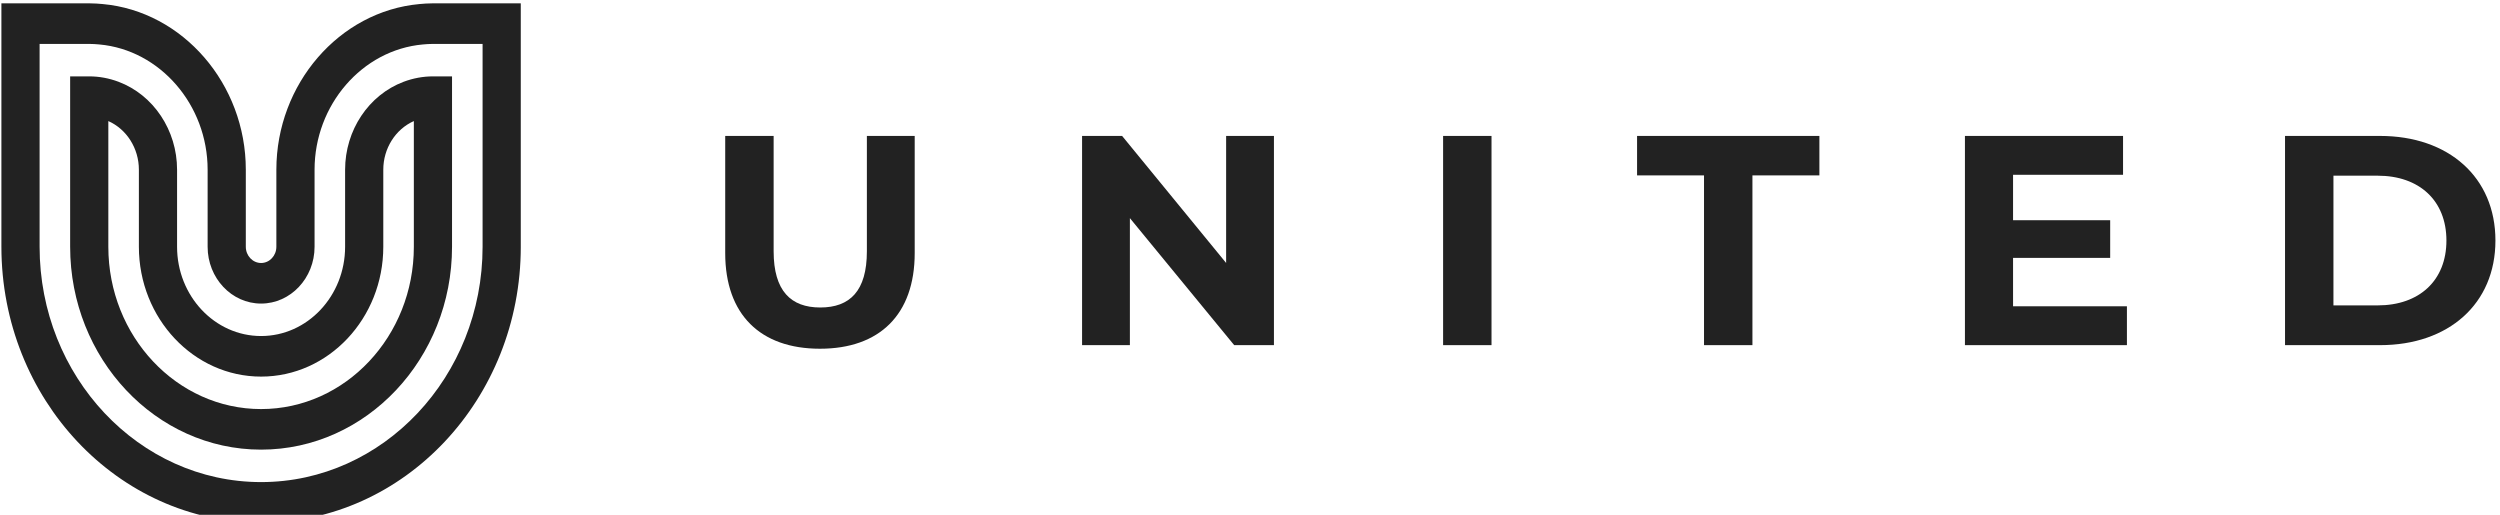
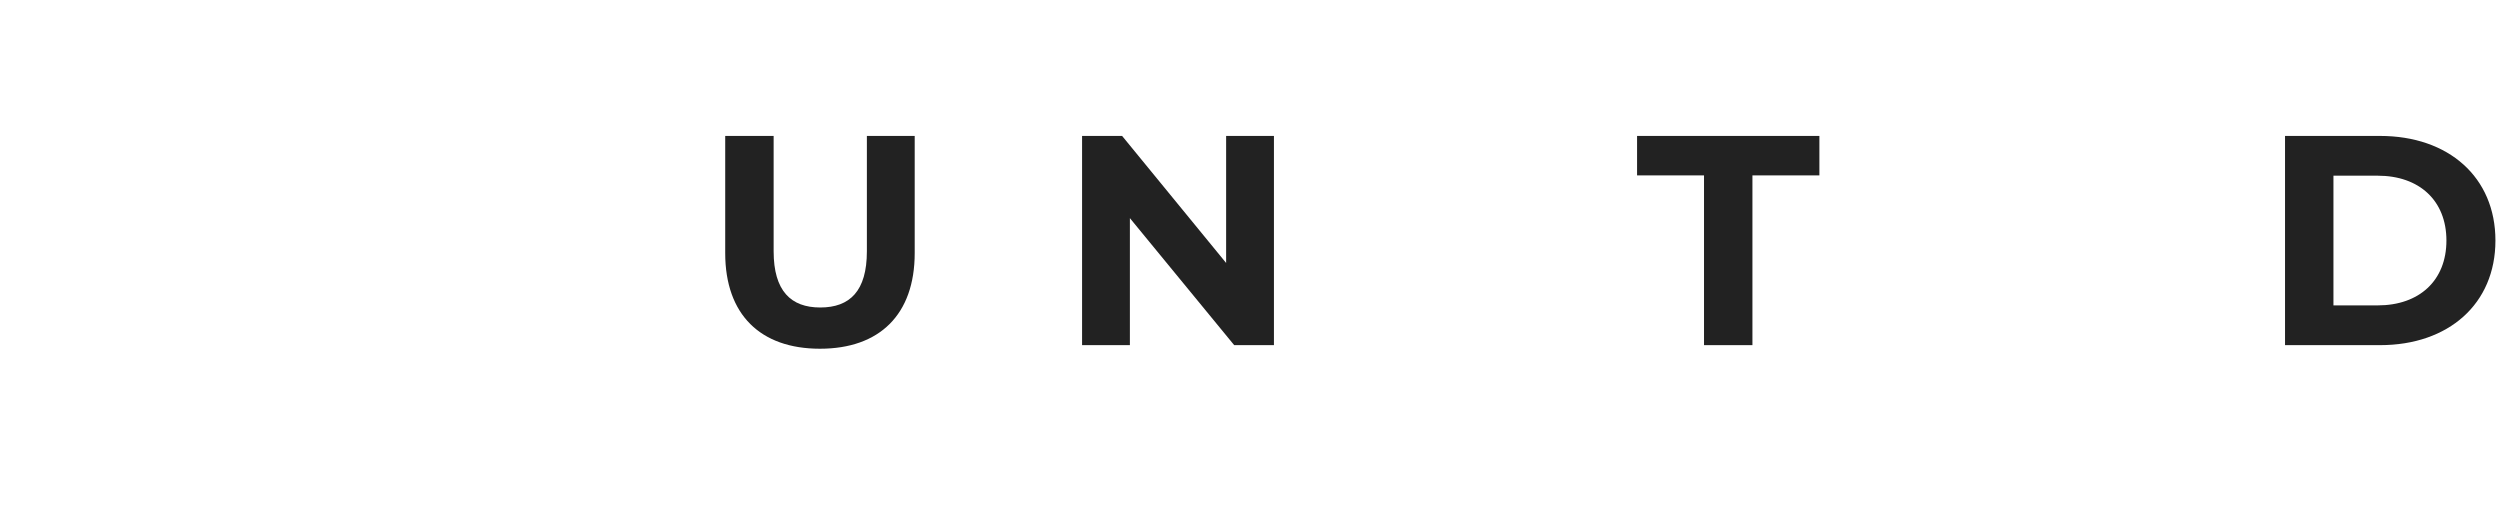
<svg xmlns="http://www.w3.org/2000/svg" width="262" height="54" viewBox="0 0 262 54" fill="none">
  <g clip-path="url(#clip0_4_321)">
    <g clip-path="url(#clip1_4_321)">
-       <path fill-rule="evenodd" clip-rule="evenodd" d="M42.302 8.57C38.633 9.951 36.167 13.653 36.167 17.783V25.862C36.167 31.019 32.217 35.216 27.362 35.216C22.507 35.216 18.557 31.019 18.557 25.862V17.783C18.557 13.653 16.091 9.951 12.421 8.57C11.421 8.194 10.389 8.004 9.352 8.004H7.351V25.862C7.351 37.584 16.328 47.122 27.362 47.122C38.396 47.122 47.373 37.584 47.373 25.862V8.004H45.372C44.336 8.004 43.303 8.194 42.302 8.57H42.302ZM43.371 25.862C43.371 35.24 36.189 42.87 27.362 42.87C18.535 42.87 11.353 35.24 11.353 25.862V12.688C13.279 13.542 14.555 15.552 14.555 17.783V25.862C14.555 33.364 20.3 39.468 27.362 39.468C34.424 39.468 40.169 33.364 40.169 25.862V17.783C40.169 15.552 41.445 13.542 43.371 12.688L43.371 25.862Z" fill="#222222" />
-       <path fill-rule="evenodd" clip-rule="evenodd" d="M45.372 0.349C44.855 0.349 44.371 0.387 43.967 0.424C35.554 1.185 28.963 8.81 28.963 17.783V25.861C28.963 26.799 28.245 27.562 27.363 27.562C26.48 27.562 25.761 26.799 25.761 25.861V17.783C25.761 8.81 19.171 1.185 10.758 0.424C10.353 0.387 9.87 0.349 9.353 0.349H0.147V25.861C0.147 41.804 12.356 54.775 27.363 54.775C42.369 54.775 54.578 41.804 54.578 25.861V0.349H45.372ZM50.575 25.861C50.575 39.459 40.162 50.523 27.362 50.523C14.563 50.523 4.15 39.459 4.15 25.861V4.602H9.352C9.712 4.602 10.066 4.628 10.419 4.66C16.778 5.236 21.759 10.999 21.759 17.783V25.861C21.759 29.144 24.273 31.814 27.362 31.814C30.452 31.814 32.966 29.144 32.966 25.861V17.783C32.966 10.999 37.947 5.236 44.307 4.66C44.658 4.628 45.013 4.602 45.372 4.602H50.575V25.861Z" fill="#222222" />
-     </g>
+       </g>
    <path d="M76.002 26.524V14.246H81.077V26.336C81.077 30.502 82.894 32.225 85.963 32.225C89.064 32.225 90.849 30.502 90.849 26.336V14.246H95.861V26.524C95.861 32.977 92.165 36.547 85.932 36.547C79.698 36.547 76.002 32.977 76.002 26.524H76.002Z" fill="#222222" />
    <path d="M133.509 14.246V36.171H129.343L118.412 22.86V36.171H113.401V14.246H117.597L128.498 27.558V14.246H133.509Z" fill="#222222" />
-     <path d="M151.237 14.246H156.311V36.171H151.237V14.246Z" fill="#222222" />
    <path d="M178.581 18.381H171.565V14.246H190.672V18.381H183.655V36.171H178.581V18.381Z" fill="#222222" />
-     <path d="M222.901 32.099V36.171H205.925V14.246H222.495V18.318H210.968V23.079H221.147V27.026H210.968V32.099L222.901 32.099Z" fill="#222222" />
    <path fill-rule="evenodd" clip-rule="evenodd" d="M239.471 14.246H249.431C256.604 14.246 261.521 18.568 261.521 25.209C261.521 31.849 256.604 36.171 249.431 36.171H239.471V14.246ZM249.18 32.005C253.534 32.005 256.385 29.406 256.385 25.209C256.385 21.012 253.534 18.412 249.18 18.412H244.545V32.005H249.18Z" fill="#222222" />
  </g>
  <defs>
    <clipPath id="clip0_4_321">
      <rect width="261.374" height="53.6" fill="white" transform="translate(0.147 0.349)" />
    </clipPath>
    <clipPath id="clip1_4_321">
      <rect width="54.43" height="54.425" fill="white" transform="translate(0.147 0.349)" />
    </clipPath>
  </defs>
</svg>